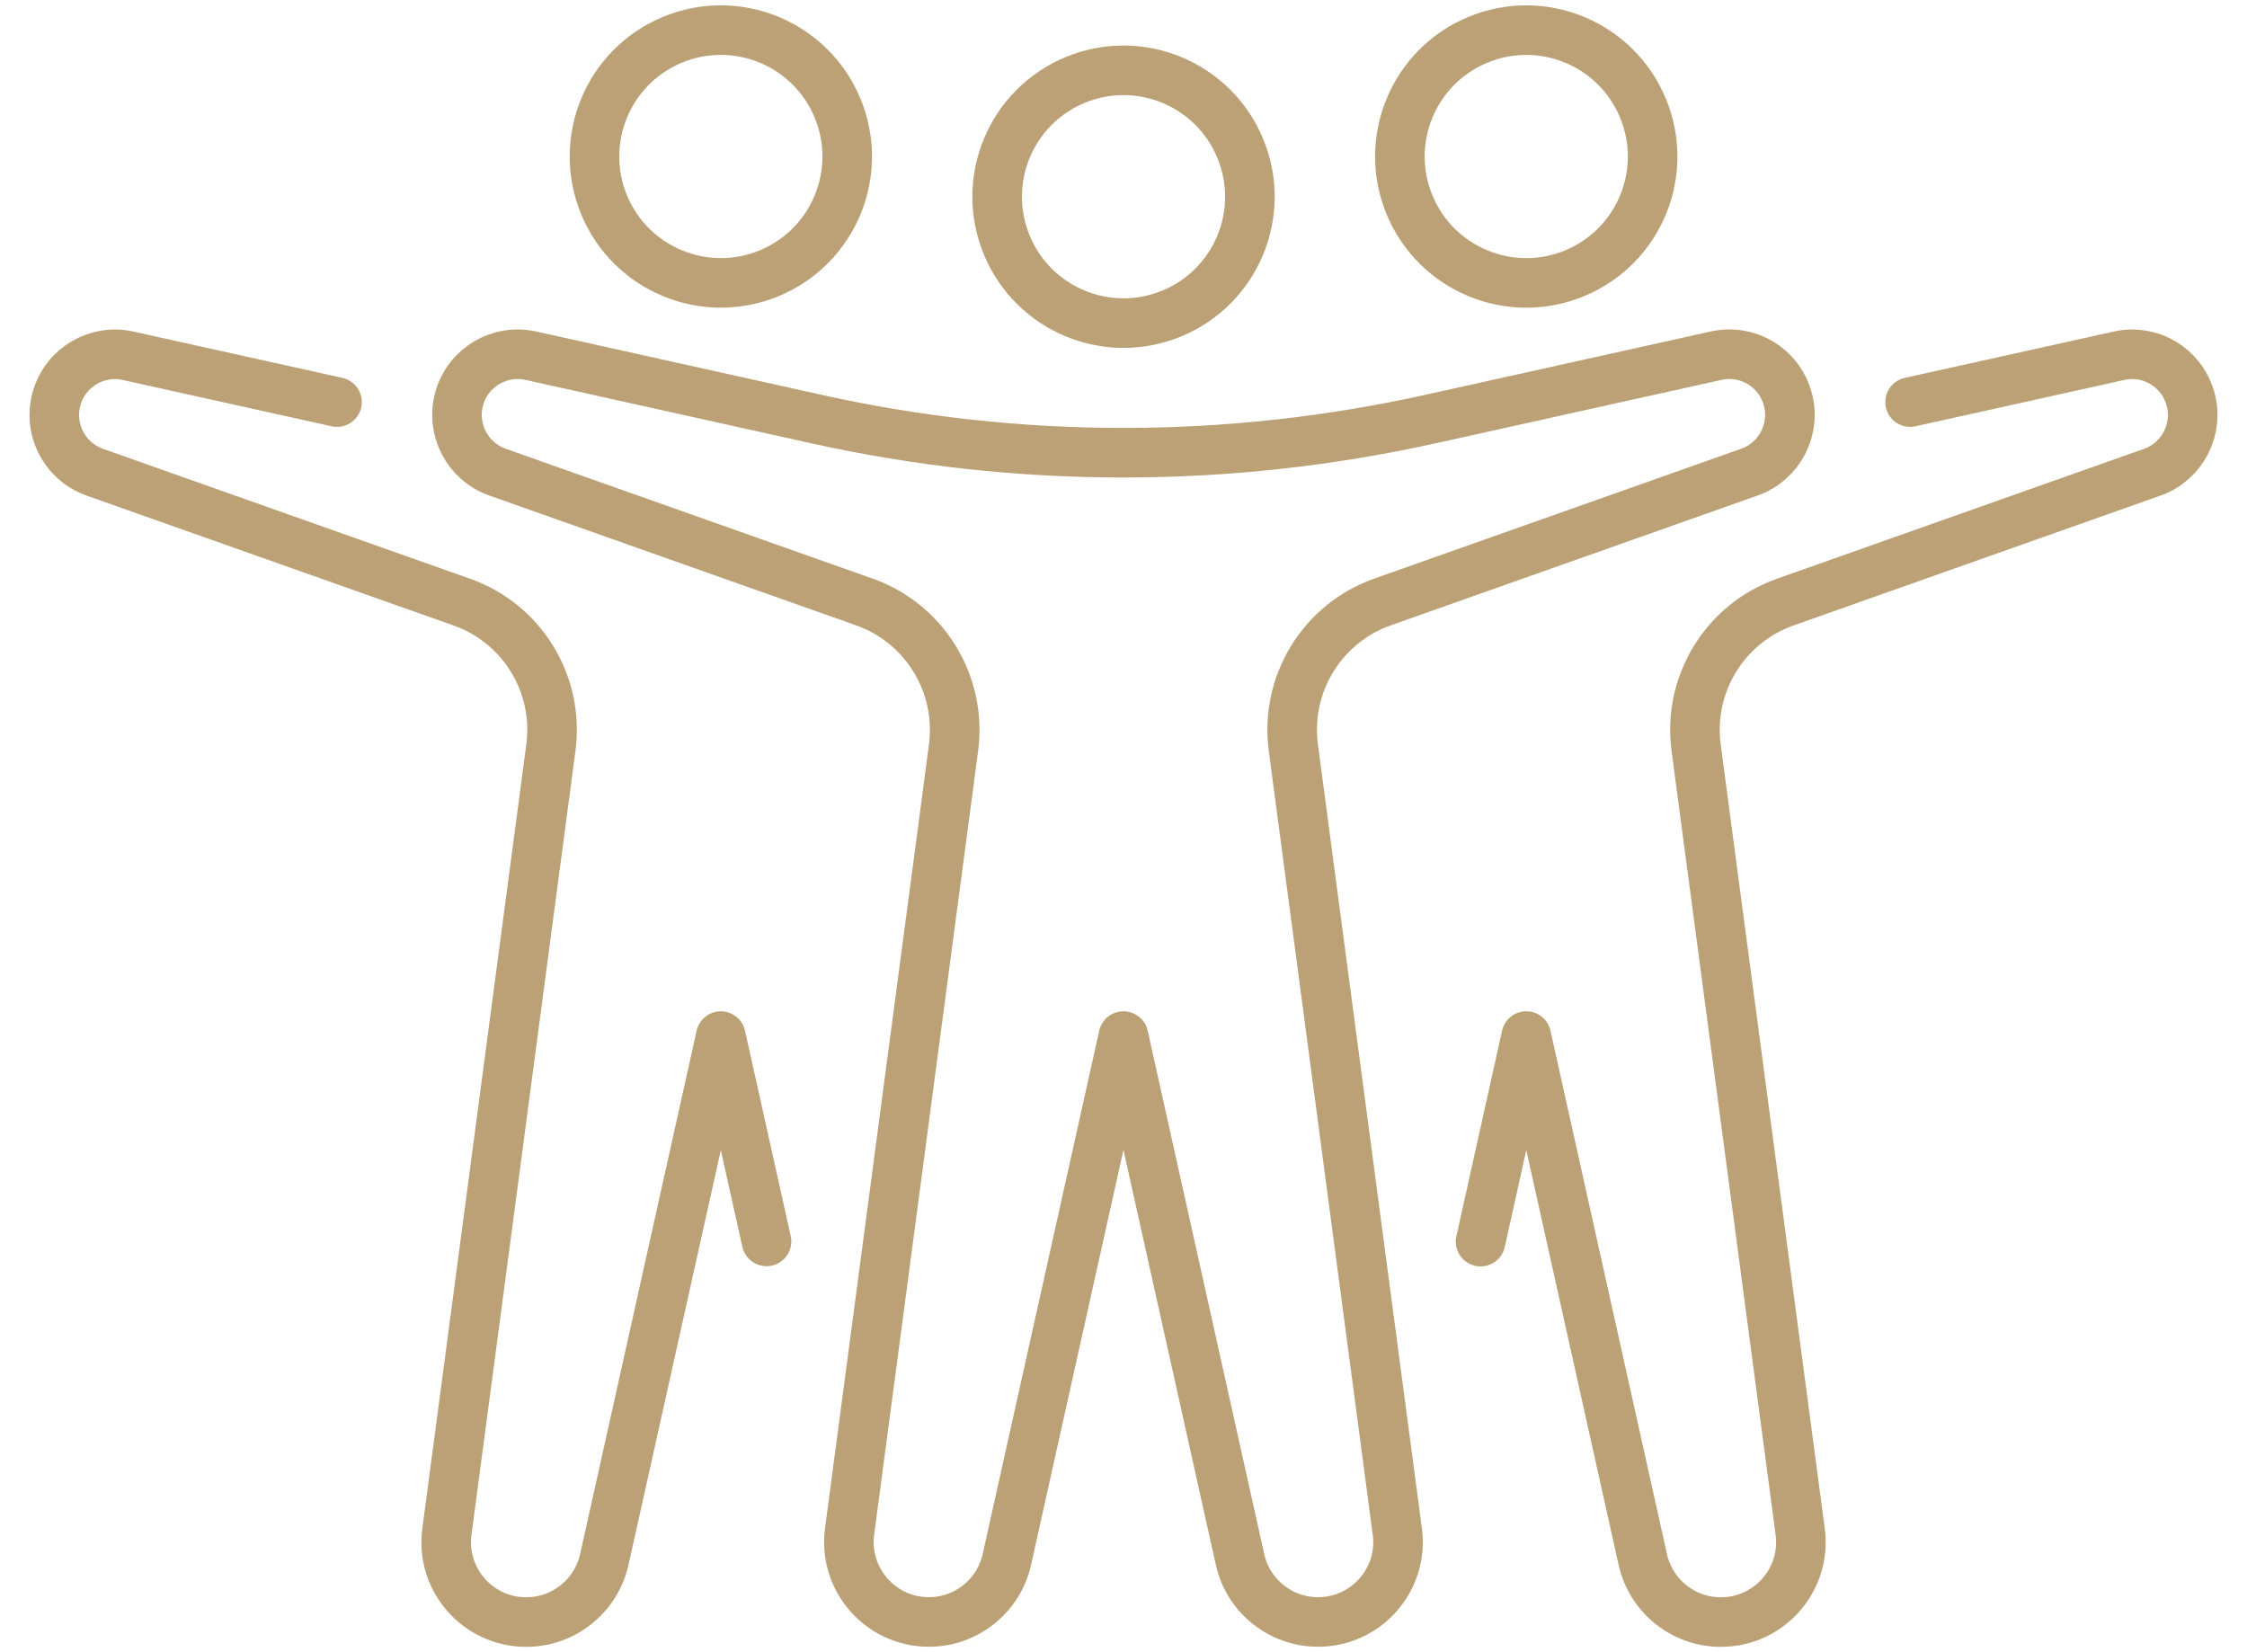
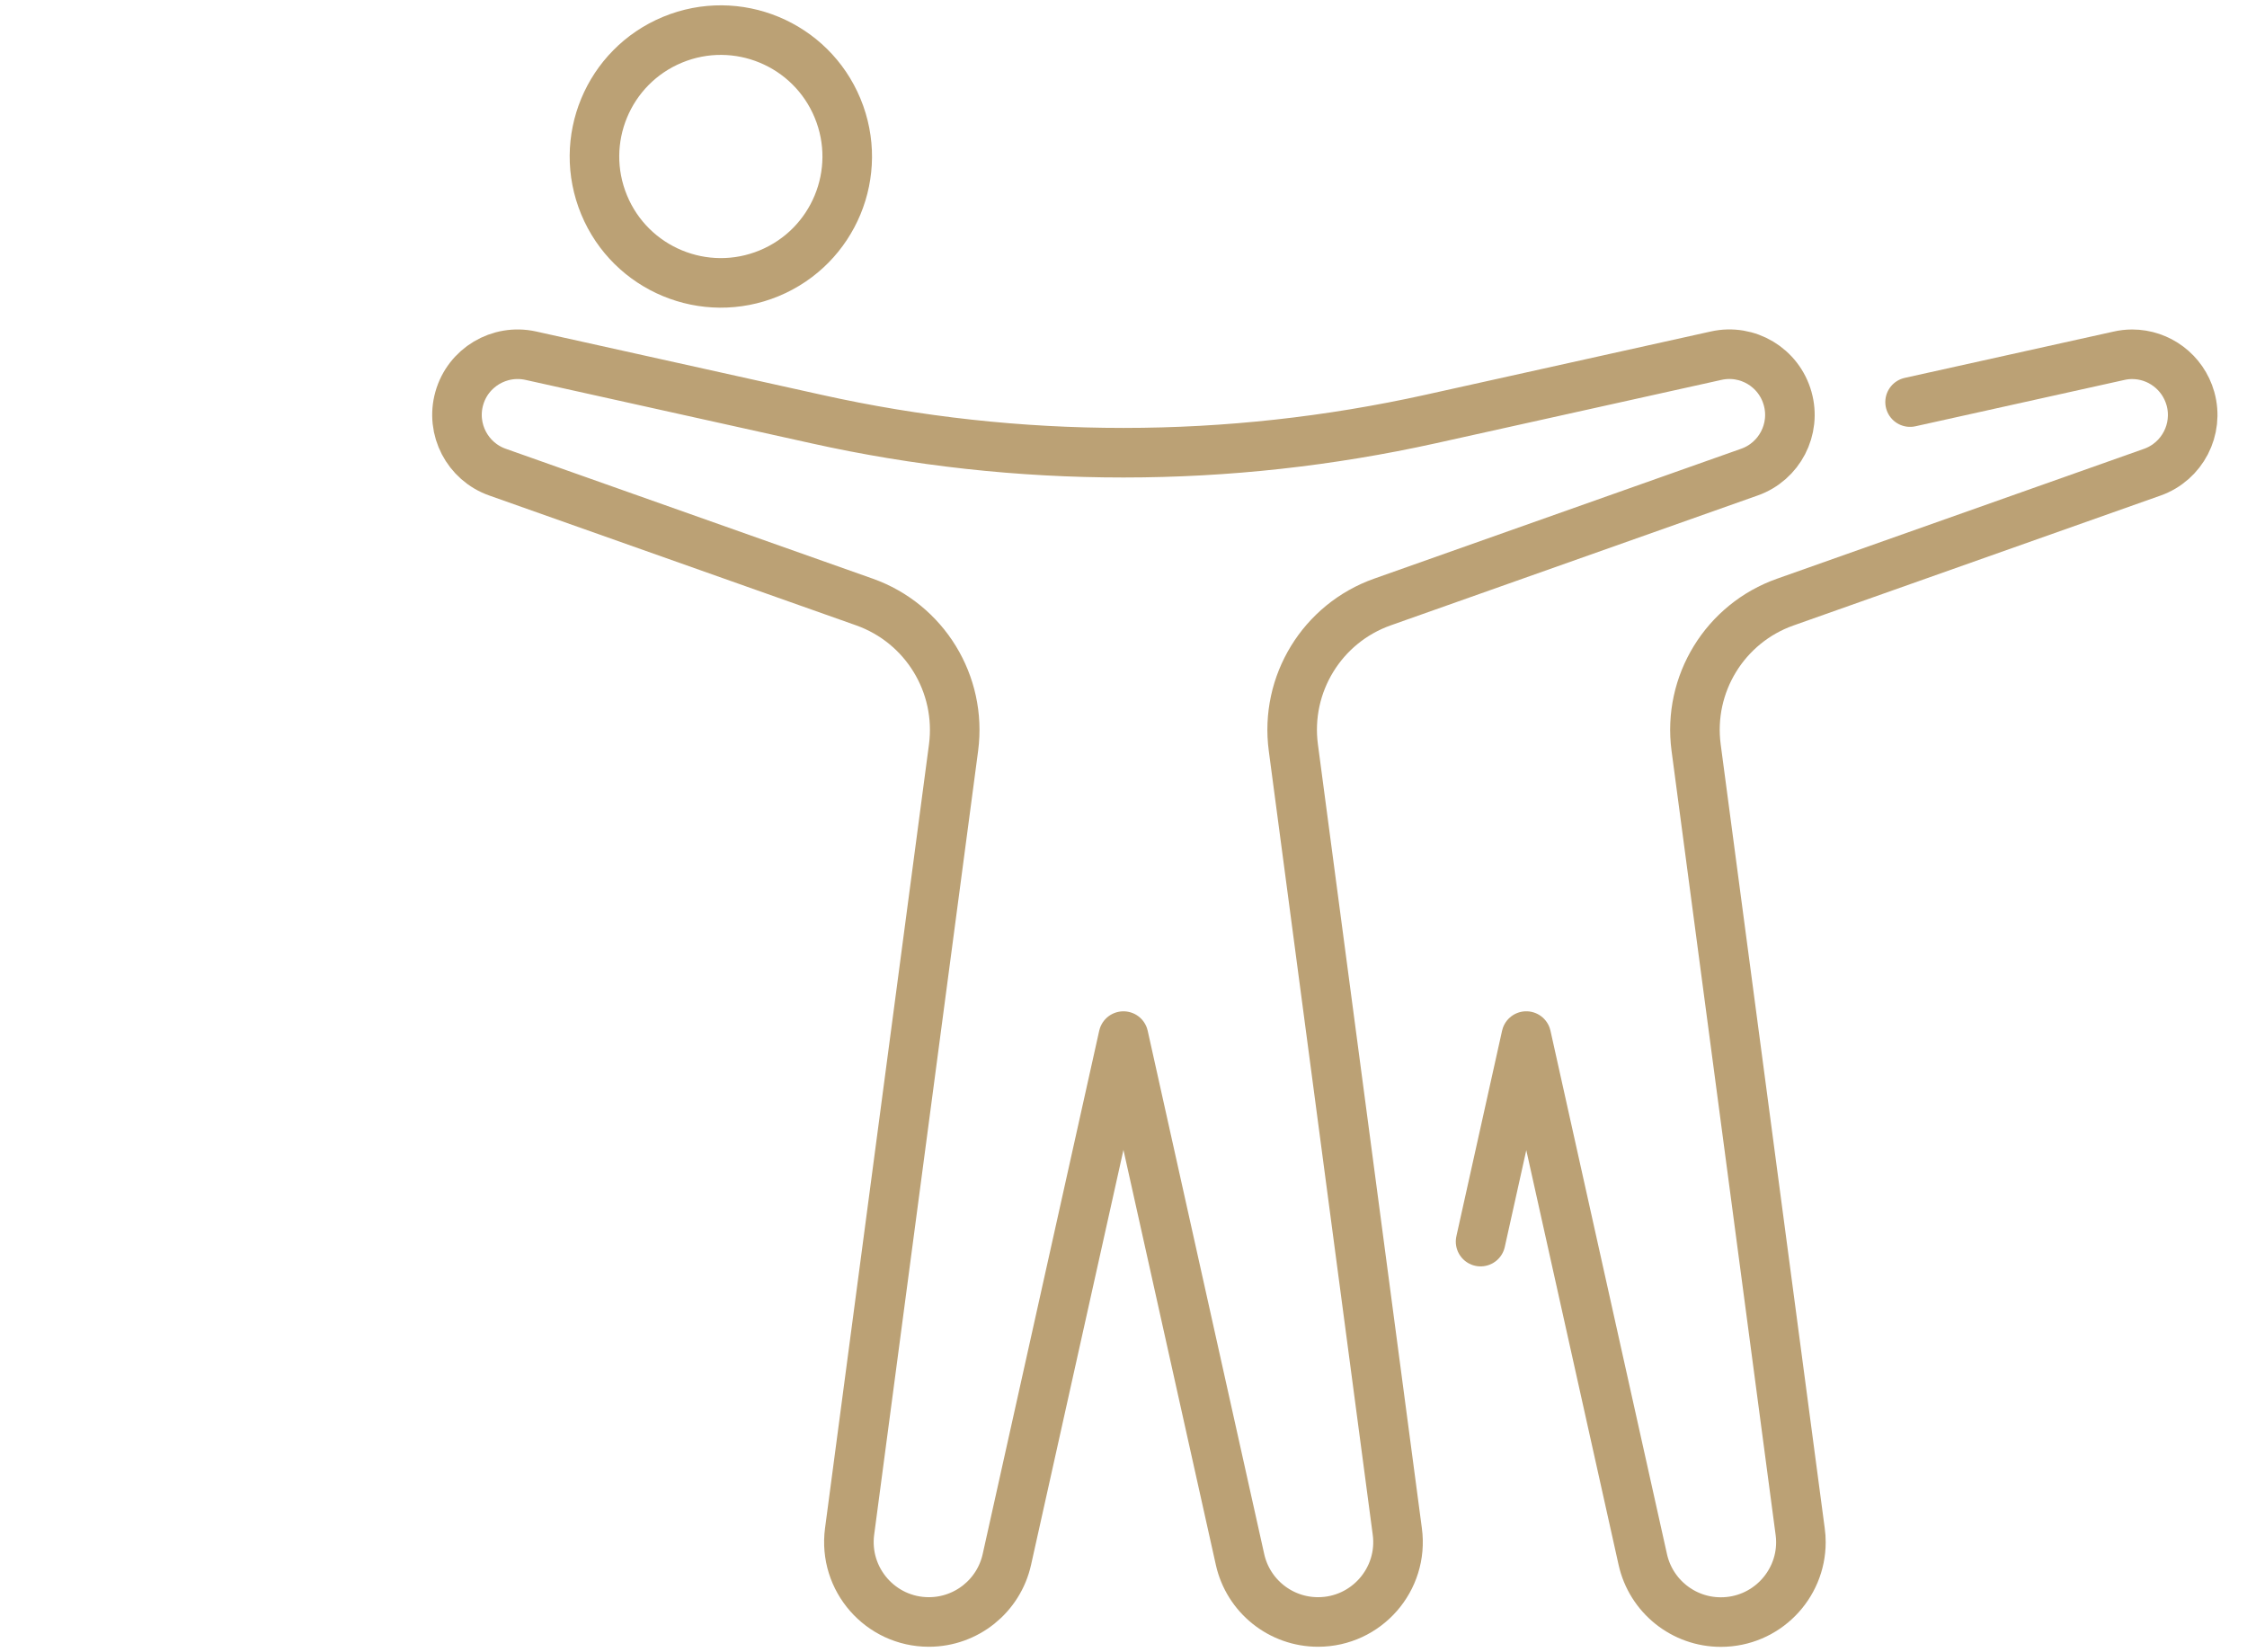
<svg xmlns="http://www.w3.org/2000/svg" width="68" height="50" viewBox="0 0 68 50" fill="none">
  <g clip-path="url(#clip0_5516_101609)">
-     <path d="M10.199 12.168L3.877 10.767C2.928 10.554 1.977 11.122 1.712 12.062C1.667 12.226 1.643 12.393 1.643 12.56C1.643 13.317 2.117 14.025 2.868 14.29L13.972 18.22C15.802 18.864 16.926 20.703 16.671 22.625L13.525 46.349C13.33 47.799 14.461 49.088 15.923 49.088C16.491 49.088 17.02 48.891 17.437 48.556C17.856 48.222 18.163 47.748 18.288 47.194L21.814 31.355L23.197 37.568" stroke="#BBA175" stroke-width="1.5" stroke-linecap="round" stroke-linejoin="round" />
    <path d="M23.278 8.269C25.229 7.461 26.156 5.224 25.347 3.273C24.539 1.322 22.302 0.395 20.351 1.203C18.4 2.012 17.474 4.248 18.282 6.2C19.09 8.151 21.327 9.077 23.278 8.269Z" stroke="#BBA175" stroke-width="1.5" stroke-linecap="round" stroke-linejoin="round" />
    <path d="M34 31.355L37.526 47.191C37.772 48.298 38.754 49.085 39.888 49.085C41.35 49.085 42.481 47.796 42.286 46.346L39.14 22.625C38.885 20.703 40.009 18.864 41.839 18.217L52.943 14.287C53.855 13.964 54.36 12.989 54.098 12.059C53.834 11.119 52.886 10.551 51.934 10.764L43.289 12.682C40.24 13.356 37.128 13.7 34.006 13.7H33.991C30.869 13.7 27.756 13.36 24.708 12.682L16.063 10.764C15.111 10.554 14.16 11.122 13.898 12.059C13.637 12.989 14.142 13.964 15.053 14.287L26.157 18.217C27.984 18.864 29.109 20.7 28.857 22.625L25.711 46.346C25.519 47.796 26.647 49.085 28.109 49.085C29.243 49.085 30.225 48.298 30.471 47.191L33.997 31.355H34Z" stroke="#BBA175" stroke-width="1.5" stroke-linecap="round" stroke-linejoin="round" />
-     <path d="M35.464 9.486C37.415 8.678 38.342 6.441 37.533 4.49C36.725 2.539 34.488 1.612 32.537 2.42C30.586 3.229 29.66 5.465 30.468 7.417C31.276 9.368 33.513 10.294 35.464 9.486Z" stroke="#BBA175" stroke-width="1.5" stroke-linecap="round" stroke-linejoin="round" />
    <path d="M44.806 37.574L46.189 31.354L49.715 47.194C49.962 48.301 50.943 49.088 52.077 49.088C53.433 49.088 54.5 47.985 54.5 46.672C54.5 46.565 54.494 46.459 54.478 46.349L51.329 22.624C51.074 20.703 52.202 18.864 54.029 18.22L65.133 14.29C66.044 13.967 66.549 12.992 66.288 12.062C66.06 11.256 65.33 10.721 64.525 10.721C64.394 10.721 64.257 10.736 64.123 10.767L57.804 12.168" stroke="#BBA175" stroke-width="1.5" stroke-linecap="round" stroke-linejoin="round" />
-     <path d="M47.652 8.27C49.603 7.462 50.53 5.225 49.721 3.274C48.913 1.322 46.676 0.396 44.725 1.204C42.774 2.012 41.848 4.249 42.656 6.2C43.464 8.151 45.701 9.078 47.652 8.27Z" stroke="#BBA175" stroke-width="1.5" stroke-linecap="round" stroke-linejoin="round" />
  </g>
  <defs>
    <clipPath id="clip0_5516_101609">
      <rect width="66.539" height="50" fill="white" transform="translate(0.73)" />
    </clipPath>
  </defs>
</svg>